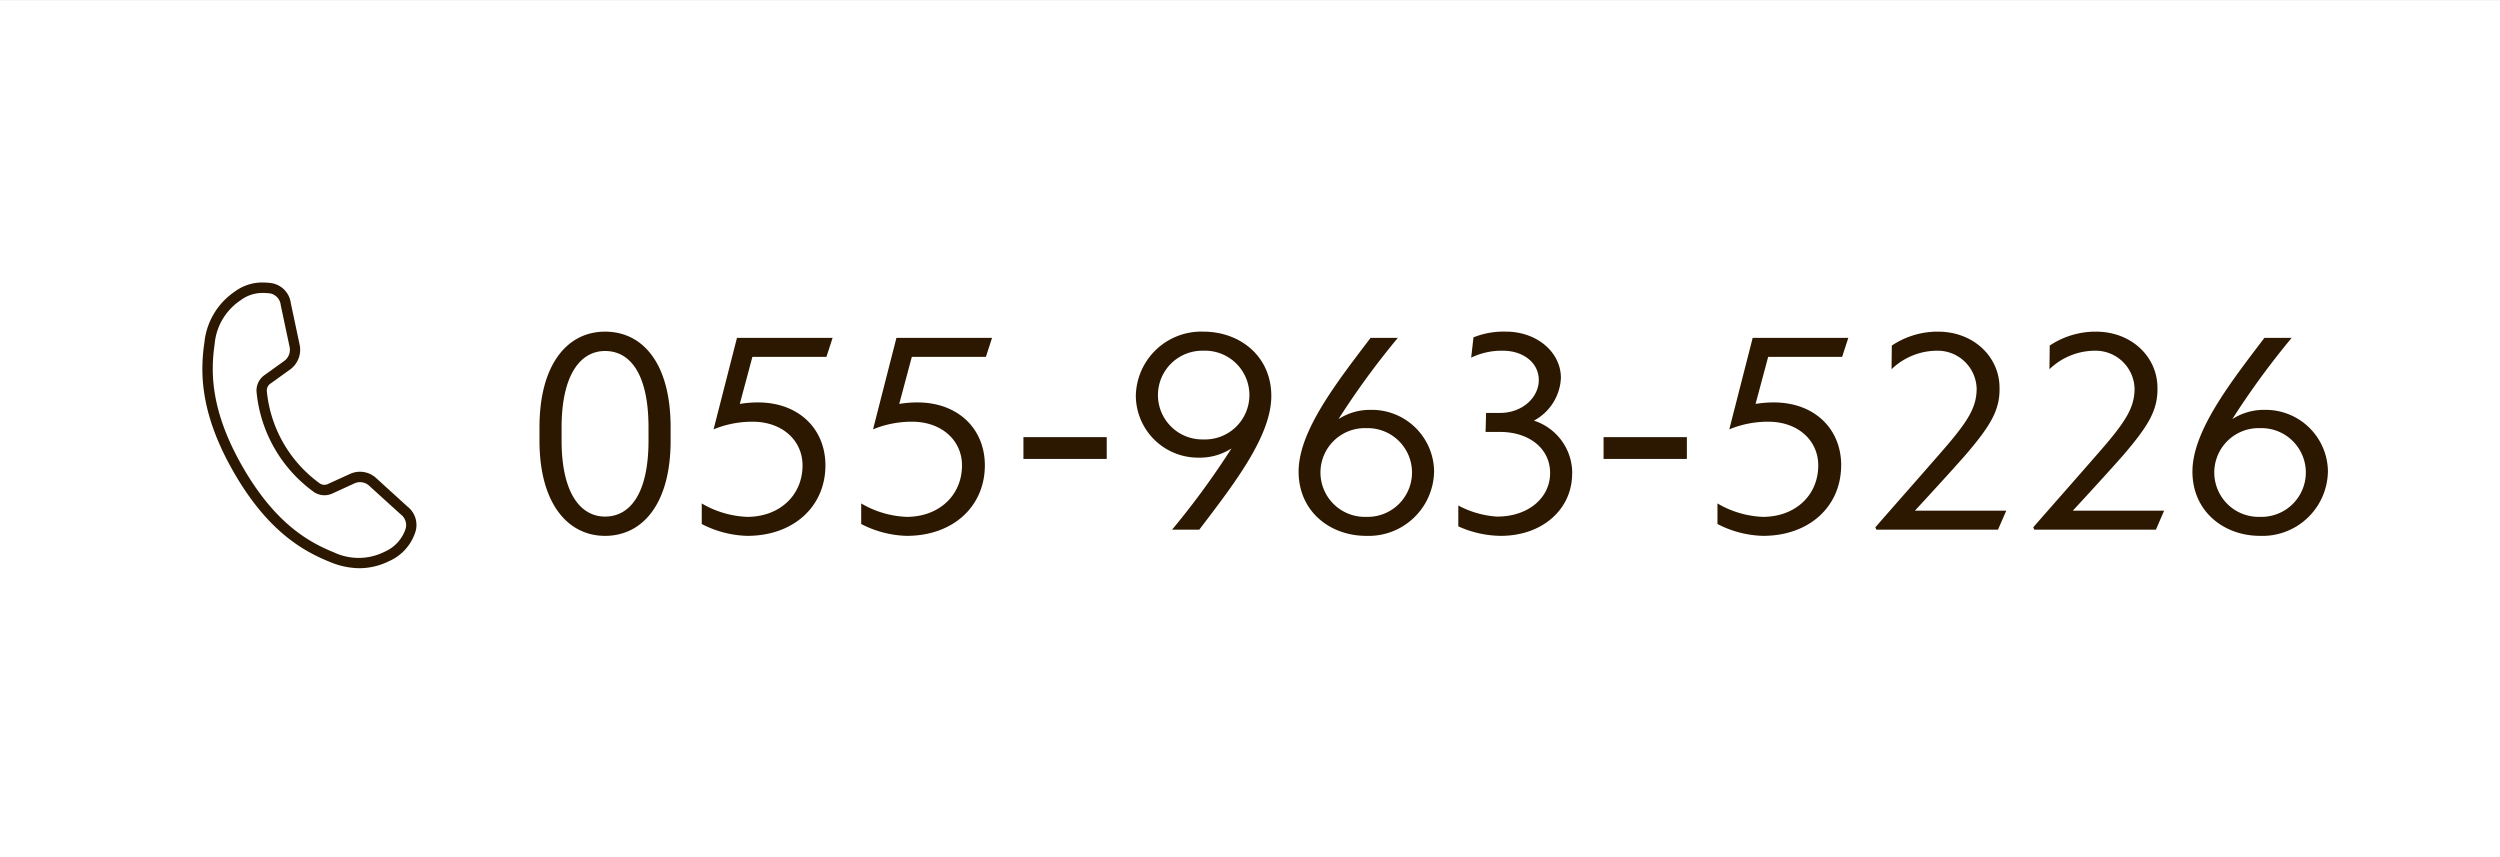
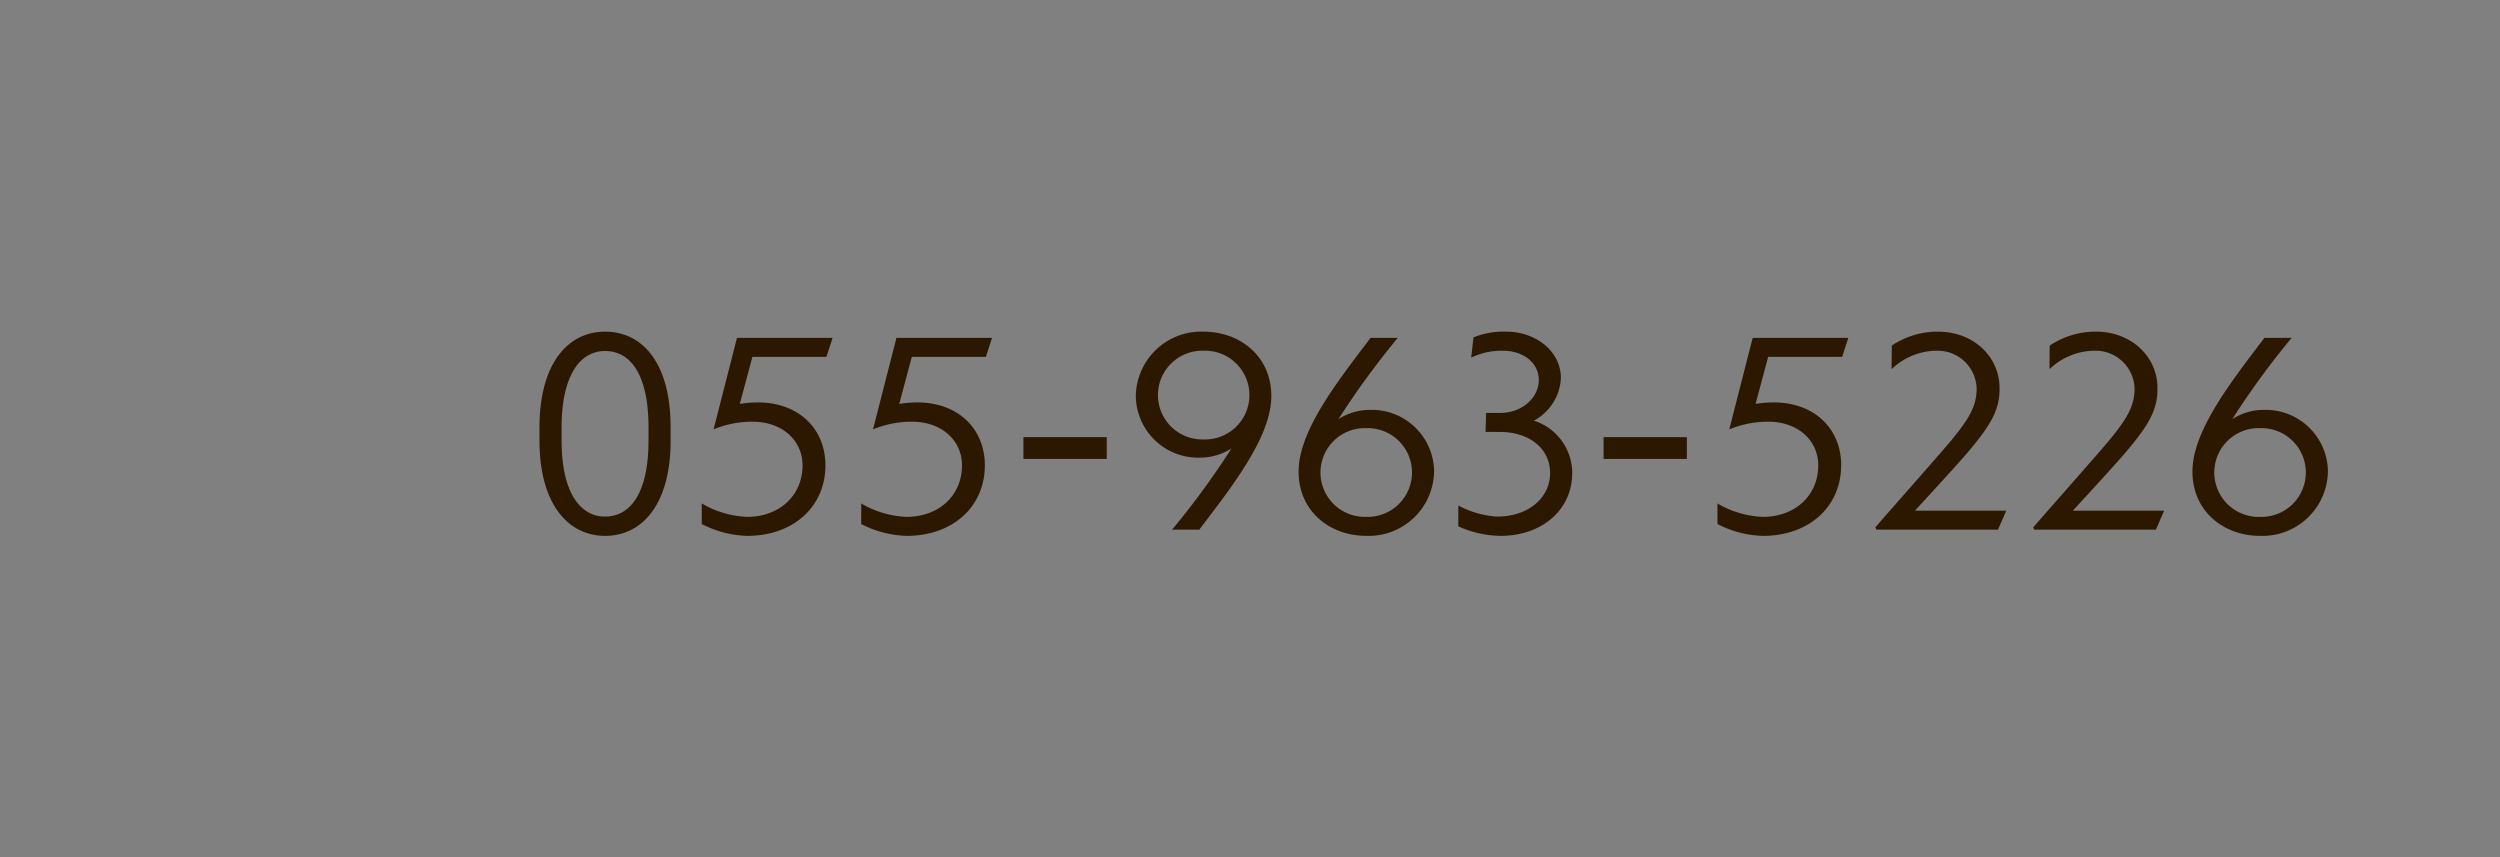
<svg xmlns="http://www.w3.org/2000/svg" id="fix_tel.svg" width="350" height="120" viewBox="0 0 350 120">
  <rect x="0" y="0" width="350" height="120" fill="#808080" stroke="none" />
  <defs>
    <style>
      .cls-1, .cls-2 {
        fill: #fff;
      }

      .cls-1, .cls-2, .cls-3 {
        fill-rule: evenodd;
      }

      .cls-2 {
        fill-opacity: 0;
      }

      .cls-3 {
        fill: #2c1800;
      }
    </style>
  </defs>
-   <path id="bg" class="cls-1" d="M0,1479.98H350v120H0v-120Z" transform="translate(0 -1479.97)" />
  <g id="txt">
    <g id="icn">
-       <path id="長方形_1007" data-name="長方形 1007" class="cls-2" d="M24,1520.1H64v40H24v-40Z" transform="translate(0 -1479.97)" />
-       <path id="シェイプ_1488" data-name="シェイプ 1488" class="cls-3" d="M50.333,1559.52a10.863,10.863,0,0,1-4.1-.86c-3.8-1.52-8.778-4.33-13.531-12.62-3.46-6.03-4.363-10.71-4.37-14.39a25.2,25.2,0,0,1,.282-3.71,9.783,9.783,0,0,1,4.233-7.13,6.426,6.426,0,0,1,3.927-1.29,8.7,8.7,0,0,1,1.307.1,3.259,3.259,0,0,1,2.636,2.8l1.206,5.69a3.415,3.415,0,0,1-1.228,3.53l-2.751,1.98a1.182,1.182,0,0,0-.591,1.08,18.084,18.084,0,0,0,7.434,12.96,1.165,1.165,0,0,0,1.225.02l3.077-1.4a3.344,3.344,0,0,1,3.648.69l4.3,3.91a3.273,3.273,0,0,1,1.079,3.68,6.707,6.707,0,0,1-3.645,3.97A9.412,9.412,0,0,1,50.333,1559.52Zm-13.564-38.54a5.114,5.114,0,0,0-3.1,1.04,8.2,8.2,0,0,0-3.618,6.13c-0.559,3.84-.621,9.26,3.909,17.16s9.225,10.56,12.81,12a8.088,8.088,0,0,0,7.082-.1,5.311,5.311,0,0,0,2.926-3.19,1.869,1.869,0,0,0-.693-2.05l-4.318-3.92h0a1.9,1.9,0,0,0-2.071-.44l-3.077,1.41a2.641,2.641,0,0,1-2.631-.14,19.564,19.564,0,0,1-8.076-14.09,2.656,2.656,0,0,1,1.2-2.36l2.752-1.98a1.953,1.953,0,0,0,.654-2.03l-1.211-5.71a1.869,1.869,0,0,0-1.416-1.65A8.979,8.979,0,0,0,36.769,1520.98Z" transform="translate(0 -1479.97)" />
-     </g>
+       </g>
    <path id="_055-963-5226" data-name="055-963-5226" class="cls-3" d="M84.707,1526.4c-5.22,0-9.18,4.5-9.18,13.4v1.87c0,8.78,3.96,13.32,9.18,13.32,5.292,0,9.18-4.54,9.18-13.32v-1.87C93.887,1530.9,90.035,1526.4,84.707,1526.4Zm6.084,15.27c0,7.23-2.484,10.62-6.084,10.62-3.492,0-6.084-3.39-6.084-10.62v-1.87c0-7.28,2.592-10.69,6.084-10.69,3.636,0,6.084,3.41,6.084,10.69v1.87Zm24.768,3.45c0-5.15-3.78-8.81-9.431-8.81a15.1,15.1,0,0,0-2.556.21l1.764-6.59H115.7l0.864-2.66H103.176L99.9,1540.08a14.2,14.2,0,0,1,5.472-1.07c4.139,0,6.983,2.62,6.983,6.11,0,4.25-3.276,7.21-7.739,7.21a13.517,13.517,0,0,1-6.372-1.88v2.88a14.608,14.608,0,0,0,6.372,1.66C111.131,1554.99,115.559,1550.85,115.559,1545.12Zm22.32,0c0-5.15-3.78-8.81-9.431-8.81a15.1,15.1,0,0,0-2.556.21l1.764-6.59h10.367l0.864-2.66H125.5l-3.276,12.81a14.2,14.2,0,0,1,5.472-1.07c4.139,0,6.983,2.62,6.983,6.11,0,4.25-3.276,7.21-7.739,7.21a13.517,13.517,0,0,1-6.372-1.88v2.88a14.607,14.607,0,0,0,6.372,1.66C133.451,1554.99,137.879,1550.85,137.879,1545.12Zm17.064-3.95H143.28v3.05h11.663v-3.05Zm23.04-5.76c0-5.58-4.392-9.01-9.5-9.01a9.159,9.159,0,0,0-9.467,8.97,8.718,8.718,0,0,0,8.855,8.67,8.166,8.166,0,0,0,4.536-1.29,112.659,112.659,0,0,1-8.315,11.37H167.9C172.691,1547.82,177.983,1541.06,177.983,1535.41Zm-9.5,6.08a6.212,6.212,0,1,1,0-12.42A6.214,6.214,0,1,1,168.479,1541.49Zm32.292,4.53a8.718,8.718,0,0,0-8.856-8.67,8.169,8.169,0,0,0-4.535,1.3,112.506,112.506,0,0,1,8.315-11.38h-3.816c-4.787,6.3-10.079,13.07-10.079,18.72,0,5.58,4.392,9,9.467,9A9.163,9.163,0,0,0,200.771,1546.02Zm-9.5-6.11a6.213,6.213,0,1,1,0,12.42A6.213,6.213,0,1,1,191.267,1539.91Zm28.836,6.37a7.722,7.722,0,0,0-5.364-7.42,7.147,7.147,0,0,0,3.78-5.98c0-3.67-3.456-6.51-7.739-6.48a11.214,11.214,0,0,0-4.5.8l-0.324,2.84a9.833,9.833,0,0,1,4.428-.97c2.915,0,5.039,1.73,5.039,4.1,0,2.45-2.3,4.61-5.435,4.61h-1.944l-0.072,2.66h2.016c4.031,0,7.019,2.27,7.019,5.76s-3.1,6.13-7.487,6.09a13.29,13.29,0,0,1-5.364-1.55v2.92a14.734,14.734,0,0,0,5.94,1.33C215.963,1554.99,220.1,1551.24,220.1,1546.28Zm16.056-5.11H224.5v3.05h11.663v-3.05Zm21.6,3.95c0-5.15-3.78-8.81-9.431-8.81a15.1,15.1,0,0,0-2.556.21l1.764-6.59H257.9l0.864-2.66H245.376l-3.276,12.81a14.2,14.2,0,0,1,5.472-1.07c4.139,0,6.983,2.62,6.983,6.11,0,4.25-3.276,7.21-7.739,7.21a13.517,13.517,0,0,1-6.372-1.88v2.88a14.607,14.607,0,0,0,6.372,1.66C253.331,1554.99,257.759,1550.85,257.759,1545.12Zm23.112,6.34H268.092c2.663-2.88,6.371-6.95,7.307-8.06,3.24-3.82,4.608-6.02,4.536-9.15,0-4.24-3.528-7.81-8.532-7.85a11.549,11.549,0,0,0-6.551,1.95l-0.036,3.31a9.22,9.22,0,0,1,6.335-2.59,5.461,5.461,0,0,1,5.58,5.29c0,2.38-.972,4.18-3.744,7.49-1.152,1.4-9.431,10.76-10.439,11.95l0.144,0.32h17.027Zm22.1,0H290.2c2.664-2.88,6.371-6.95,7.307-8.06,3.24-3.82,4.608-6.02,4.536-9.15,0-4.24-3.528-7.81-8.531-7.85a11.55,11.55,0,0,0-6.552,1.95l-0.036,3.31a9.22,9.22,0,0,1,6.336-2.59,5.461,5.461,0,0,1,5.579,5.29c0,2.38-.972,4.18-3.744,7.49-1.152,1.4-9.431,10.76-10.439,11.95l0.144,0.32h17.027Zm22.932-5.44a8.718,8.718,0,0,0-8.856-8.67,8.171,8.171,0,0,0-4.535,1.3,112.506,112.506,0,0,1,8.315-11.38h-3.816c-4.787,6.3-10.079,13.07-10.079,18.72,0,5.58,4.392,9,9.467,9A9.163,9.163,0,0,0,325.907,1546.02Zm-9.5-6.11a6.213,6.213,0,1,1,0,12.42A6.213,6.213,0,1,1,316.4,1539.91Z" transform="translate(0 -1479.97)" />
  </g>
</svg>